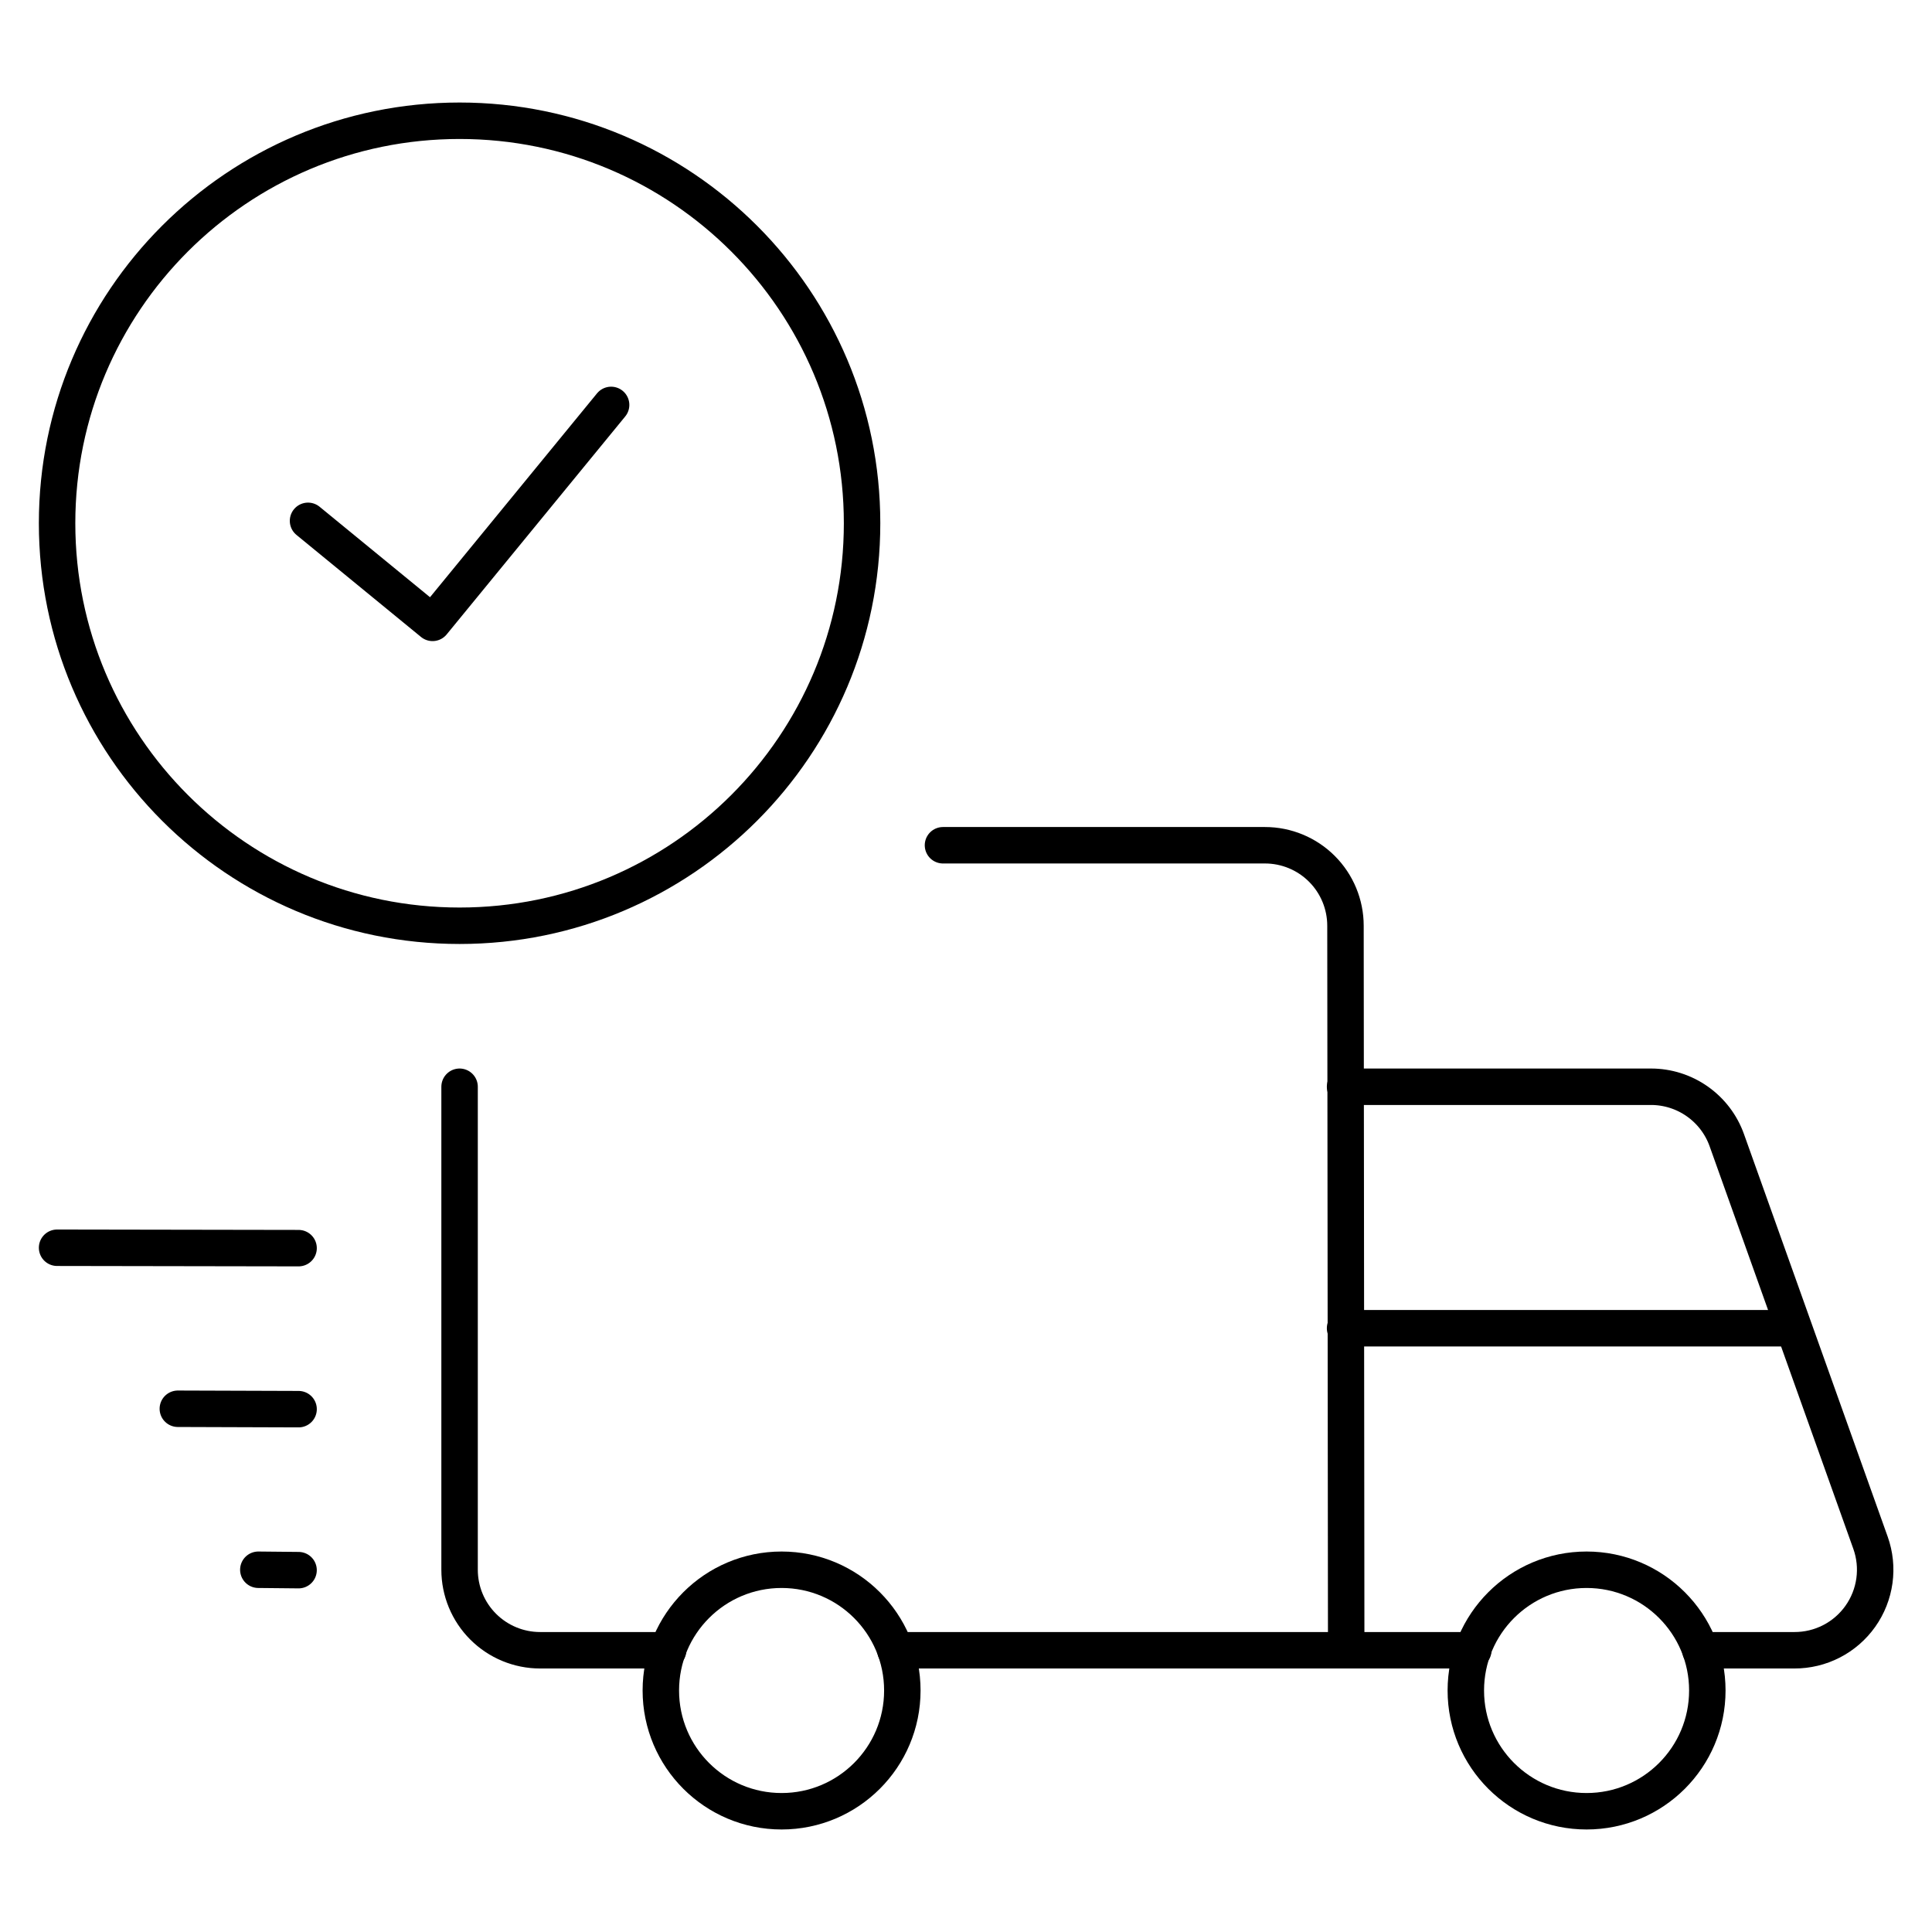
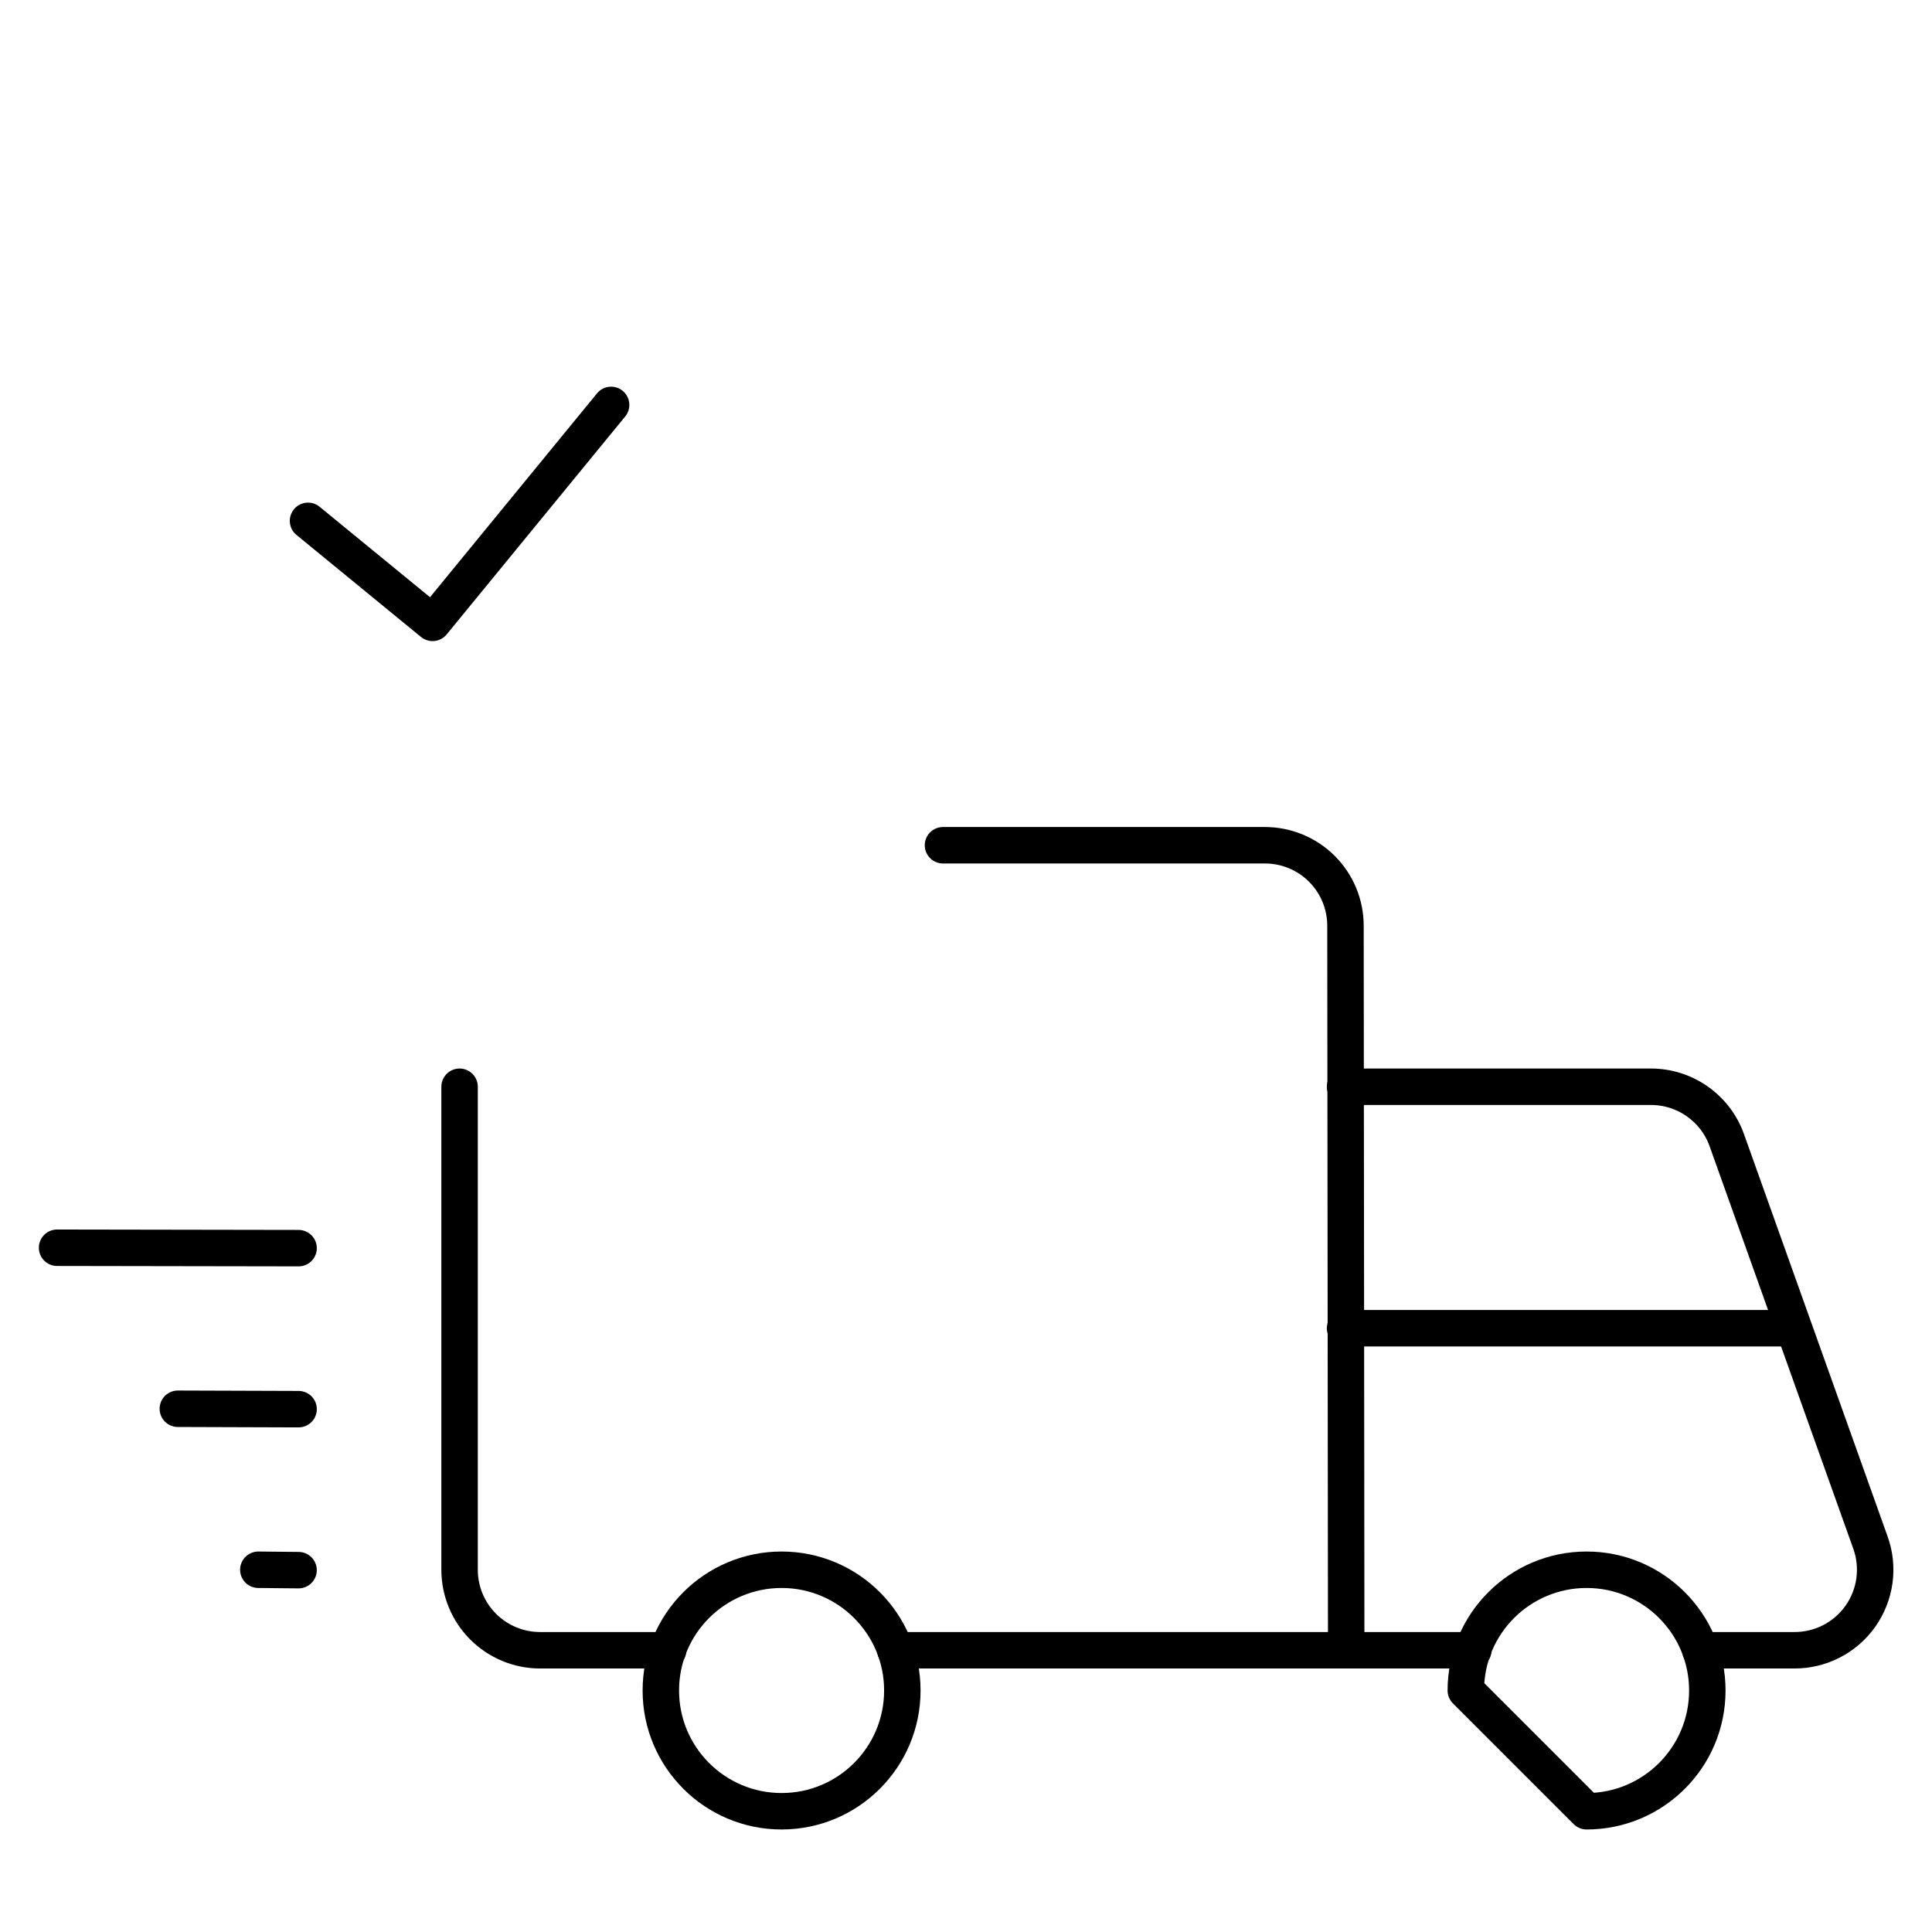
<svg xmlns="http://www.w3.org/2000/svg" width="106" height="106" viewBox="0 0 106 106" fill="none">
-   <path d="M25.215 50.792C37.411 50.792 47.298 40.905 47.298 28.708C47.298 16.512 37.411 6.625 25.215 6.625C13.019 6.625 3.132 16.512 3.132 28.708C3.132 40.905 13.019 50.792 25.215 50.792Z" stroke="black" stroke-width="2" stroke-linecap="round" stroke-linejoin="round" />
  <path d="M16.9 28.576L23.733 34.174L33.529 22.216" stroke="black" stroke-width="2" stroke-linecap="round" stroke-linejoin="round" />
  <path d="M73.798 59.625H90.581C91.493 59.625 92.382 59.907 93.126 60.432C93.871 60.957 94.436 61.699 94.742 62.558L102.625 84.641C102.864 85.309 102.938 86.025 102.841 86.727C102.744 87.43 102.48 88.099 102.07 88.677C101.66 89.256 101.117 89.728 100.487 90.052C99.856 90.377 99.156 90.545 98.447 90.542H93.293" stroke="black" stroke-width="2" stroke-linecap="round" stroke-linejoin="round" />
  <path d="M49.127 90.542H73.86L73.82 50.792C73.82 49.62 73.355 48.497 72.527 47.669C71.699 46.84 70.575 46.375 69.404 46.375H51.737" stroke="black" stroke-width="2" stroke-linecap="round" stroke-linejoin="round" />
  <path d="M25.215 59.625V86.125C25.215 87.296 25.68 88.42 26.509 89.248C27.337 90.076 28.46 90.542 29.631 90.542H36.658" stroke="black" stroke-width="2" stroke-linecap="round" stroke-linejoin="round" />
-   <path d="M87.048 99.375C90.707 99.375 93.673 96.409 93.673 92.75C93.673 89.091 90.707 86.125 87.048 86.125C83.389 86.125 80.423 89.091 80.423 92.75C80.423 96.409 83.389 99.375 87.048 99.375Z" stroke="black" stroke-width="2" stroke-linecap="round" stroke-linejoin="round" />
+   <path d="M87.048 99.375C90.707 99.375 93.673 96.409 93.673 92.75C93.673 89.091 90.707 86.125 87.048 86.125C83.389 86.125 80.423 89.091 80.423 92.75Z" stroke="black" stroke-width="2" stroke-linecap="round" stroke-linejoin="round" />
  <path d="M42.882 99.375C46.541 99.375 49.507 96.409 49.507 92.75C49.507 89.091 46.541 86.125 42.882 86.125C39.223 86.125 36.257 89.091 36.257 92.75C36.257 96.409 39.223 99.375 42.882 99.375Z" stroke="black" stroke-width="2" stroke-linecap="round" stroke-linejoin="round" />
  <path d="M3.132 68.458L16.382 68.48" stroke="black" stroke-width="2" stroke-linecap="round" stroke-linejoin="round" />
  <path d="M9.757 77.292L16.382 77.314" stroke="black" stroke-width="2" stroke-linecap="round" stroke-linejoin="round" />
  <path d="M14.173 86.125L16.381 86.147" stroke="black" stroke-width="2" stroke-linecap="round" stroke-linejoin="round" />
  <path d="M98.09 72.875H73.798" stroke="black" stroke-width="2" stroke-linecap="round" stroke-linejoin="round" />
  <path d="M73.847 90.542H80.834" stroke="black" stroke-width="2" stroke-linecap="round" stroke-linejoin="round" />
</svg>